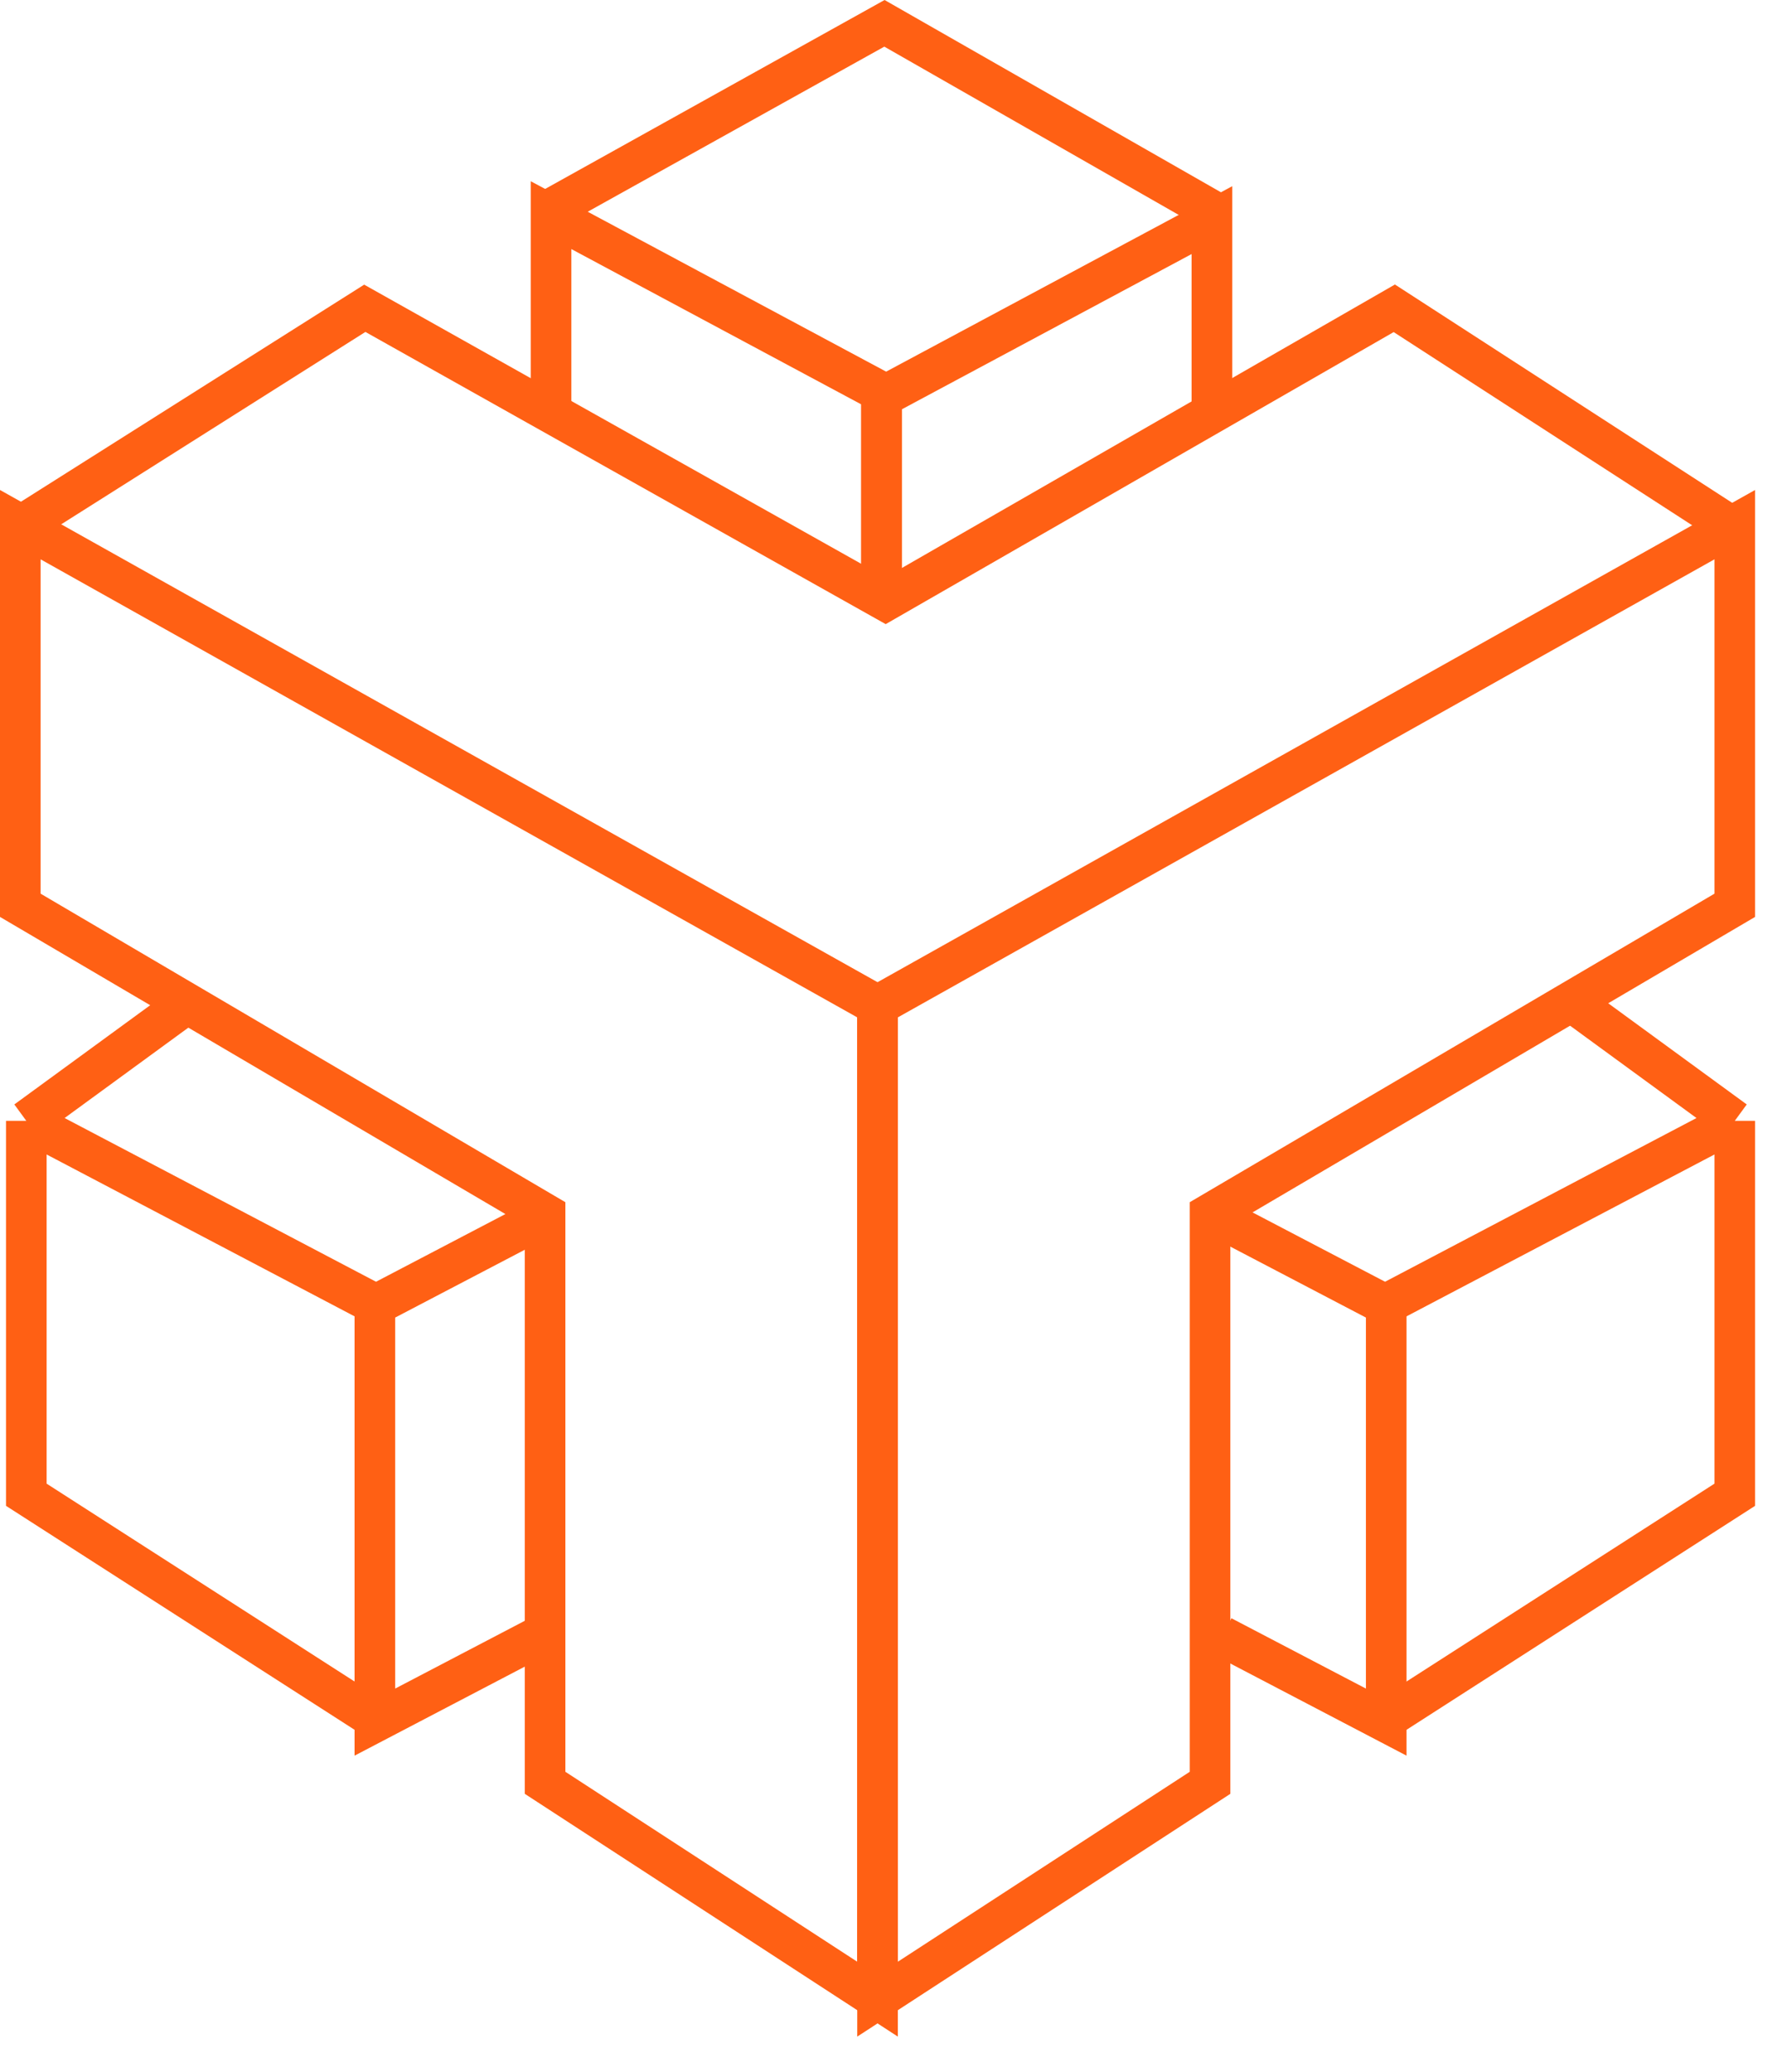
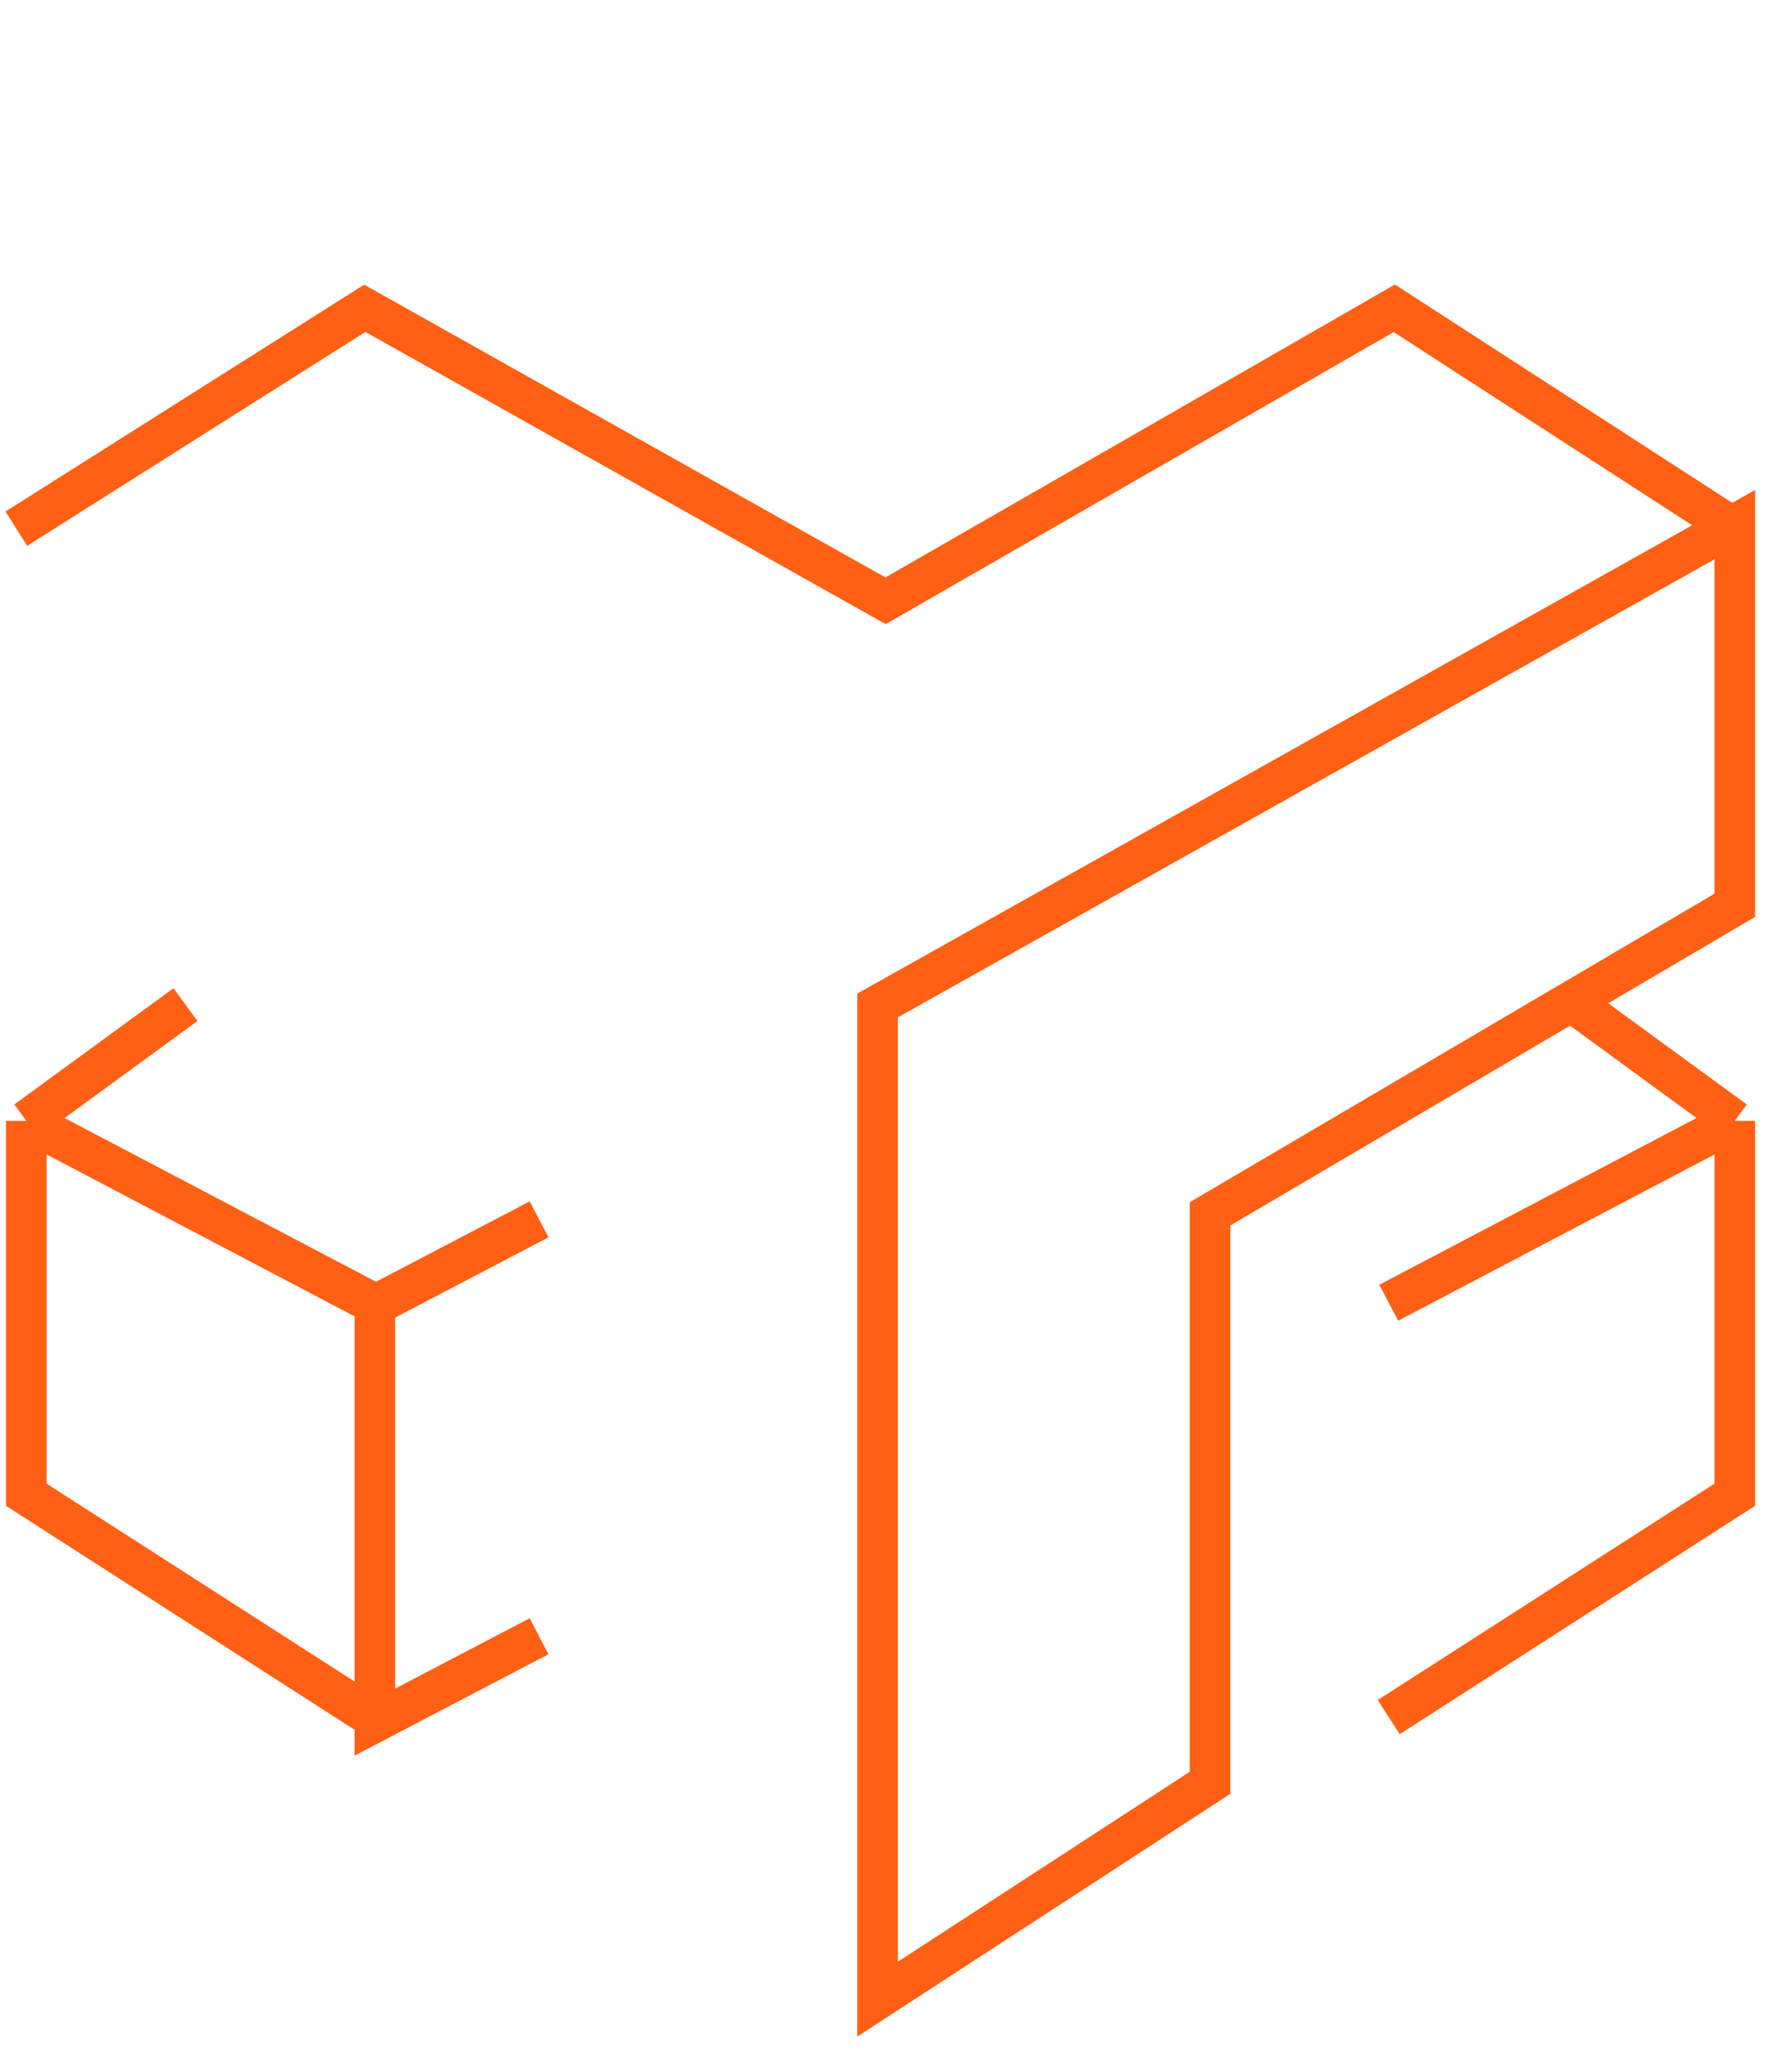
<svg xmlns="http://www.w3.org/2000/svg" width="44" height="51" viewBox="0 0 44 51" fill="none">
  <path d="M9.168 42.268L0.648 36.795V27.591M0.648 27.591L4.566 24.73M0.648 27.591L9.168 32.069" stroke="#FF6014" />
  <path d="M34.194 42.268L42.714 36.795V27.591M42.714 27.591L38.796 24.73M42.714 27.591L34.194 32.069" stroke="#FF6014" />
  <path d="M13.273 30.016L9.23 32.131V42.392L13.273 40.278" stroke="#FF6014" />
-   <path d="M30.089 30.016L34.132 32.131V42.392L30.089 40.278" stroke="#FF6014" />
-   <path d="M29.912 5.223L21.777 0.574L13.423 5.223" stroke="#FF6014" />
-   <path d="M21.704 14.666V9.654L13.568 5.296V10.163" stroke="#FF6014" />
-   <path d="M21.704 14.79V9.777L29.84 5.419V10.286" stroke="#FF6014" />
  <path d="M42.714 13.014L34.331 7.589L21.805 14.789L8.982 7.589L0.402 13.014" stroke="#FF6014" />
  <path d="M42.714 22.285V12.915L21.607 24.751V49.212L29.794 43.886V29.88L42.714 22.285Z" stroke="#FF6014" />
-   <path d="M0.5 22.285V12.915L21.607 24.751V49.212L13.421 43.886V29.88L0.5 22.285Z" stroke="#FF6014" />
</svg>